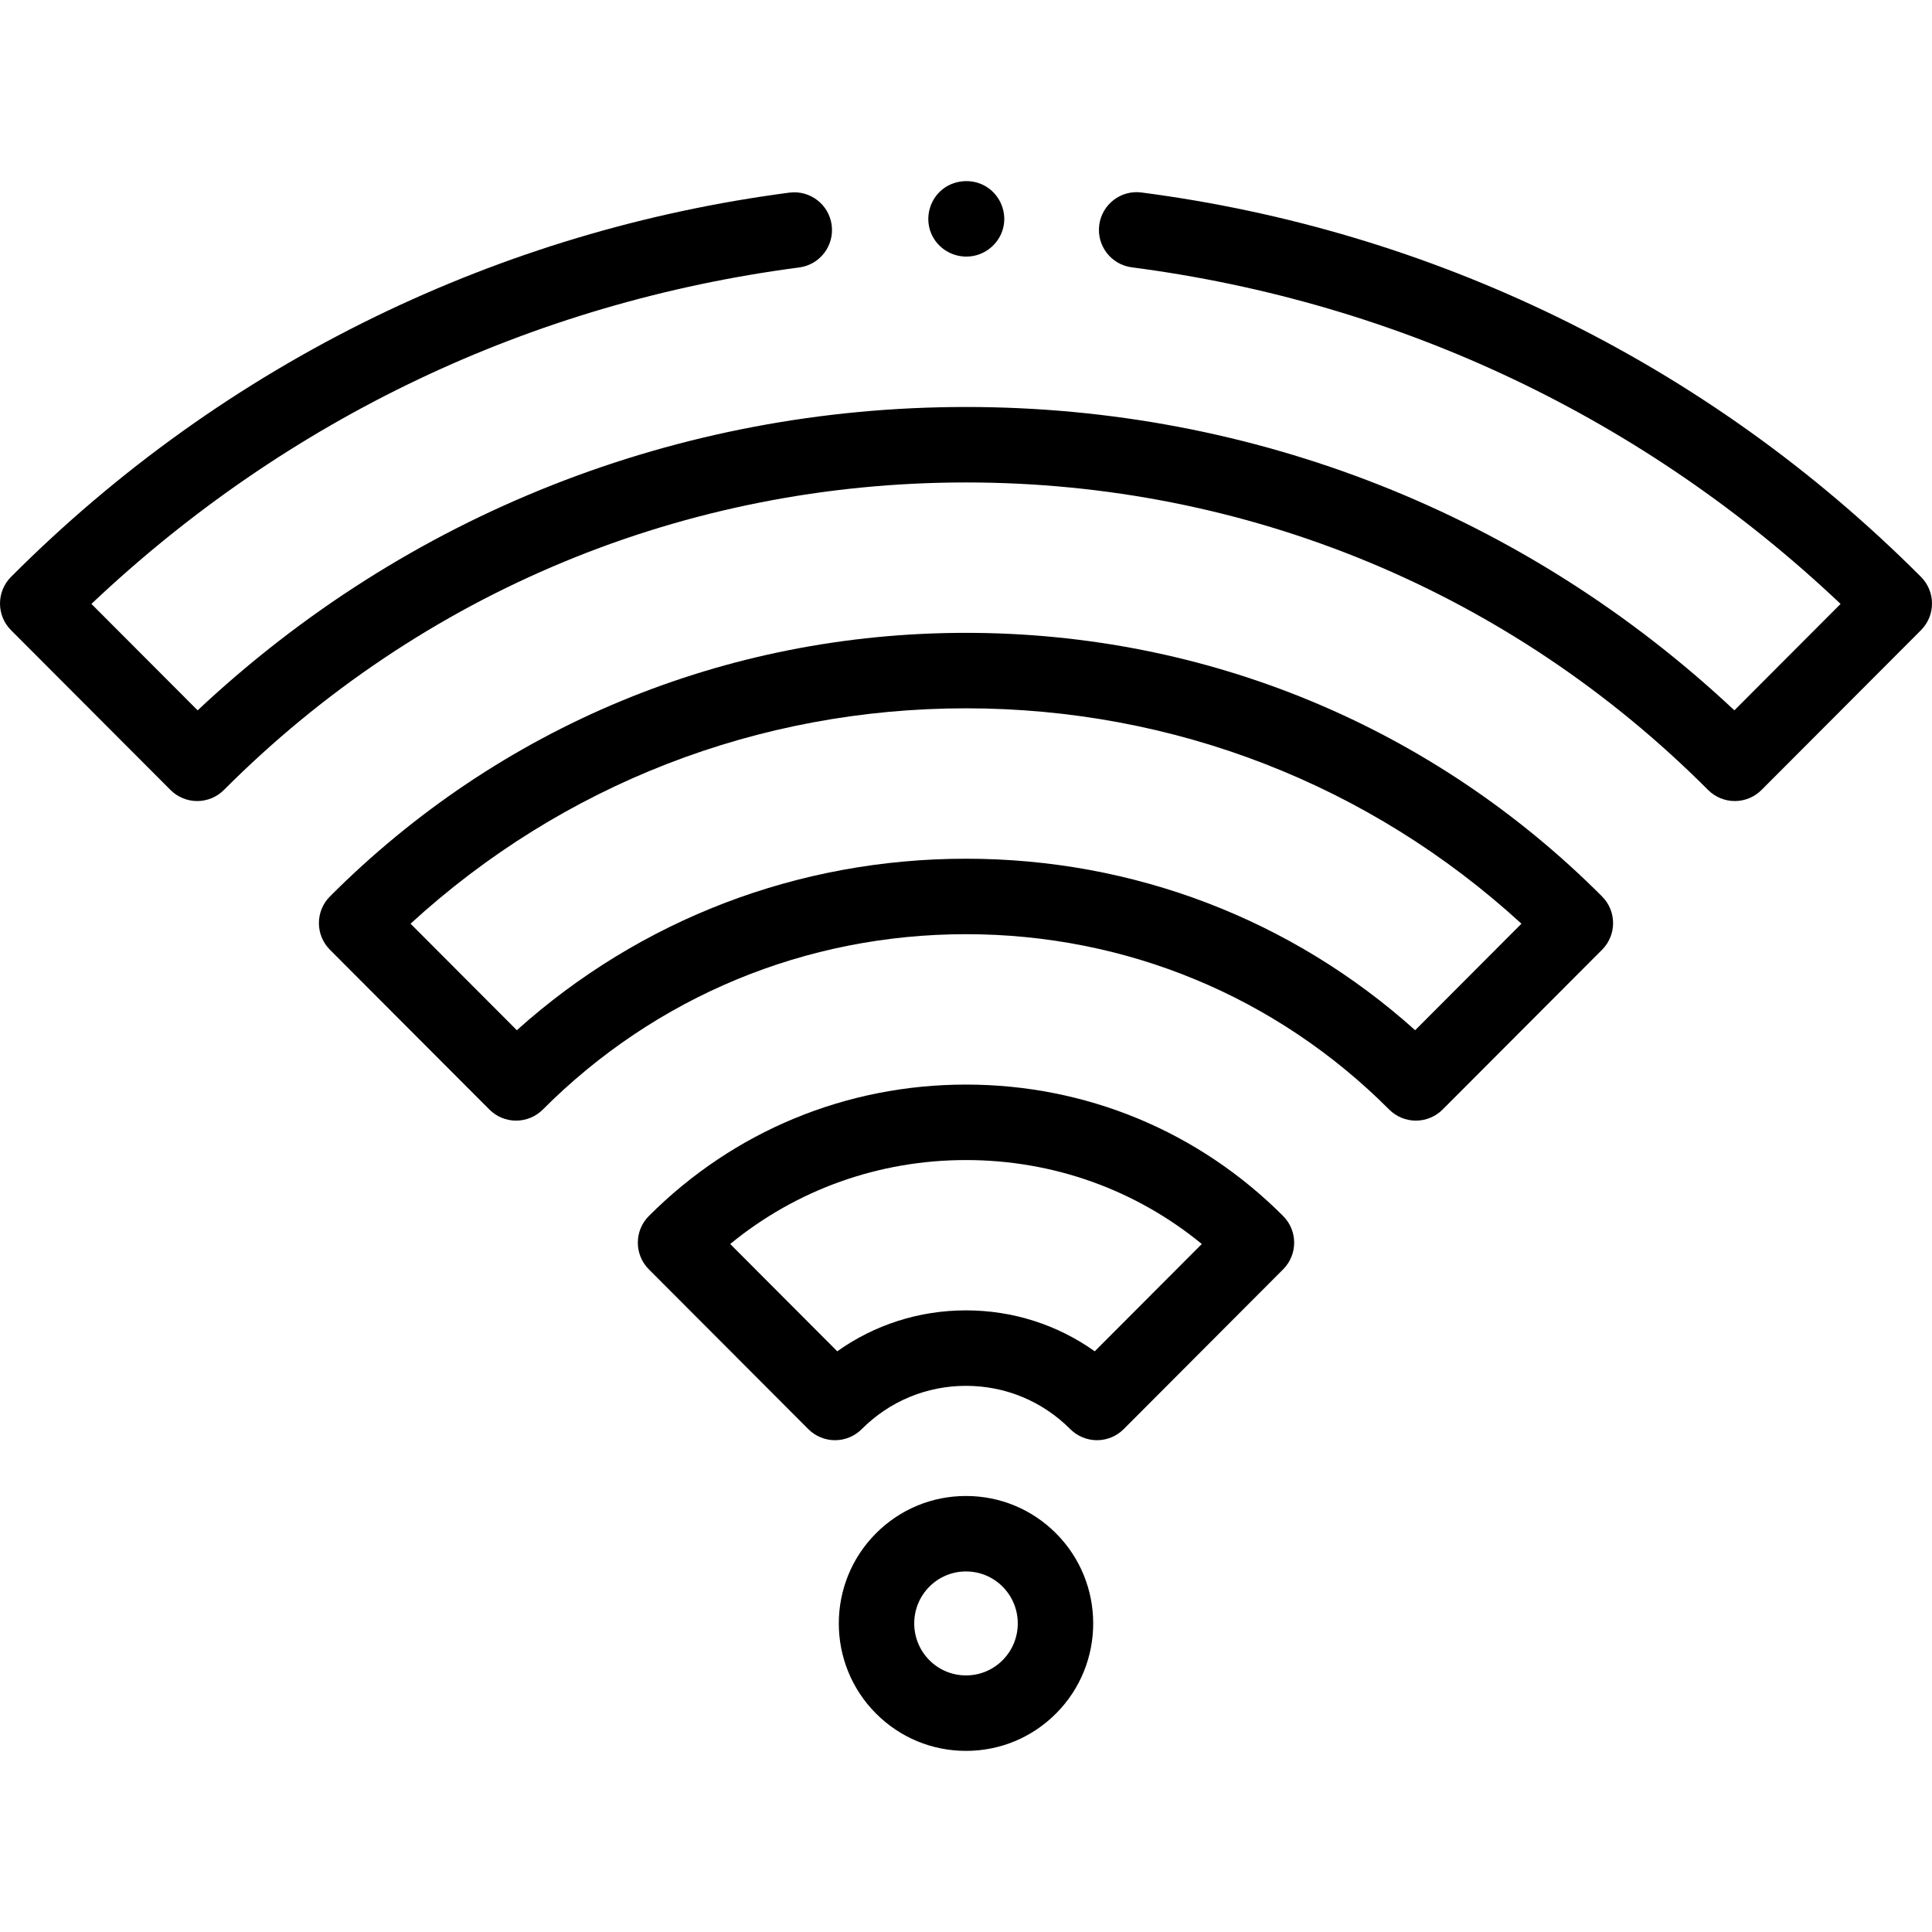
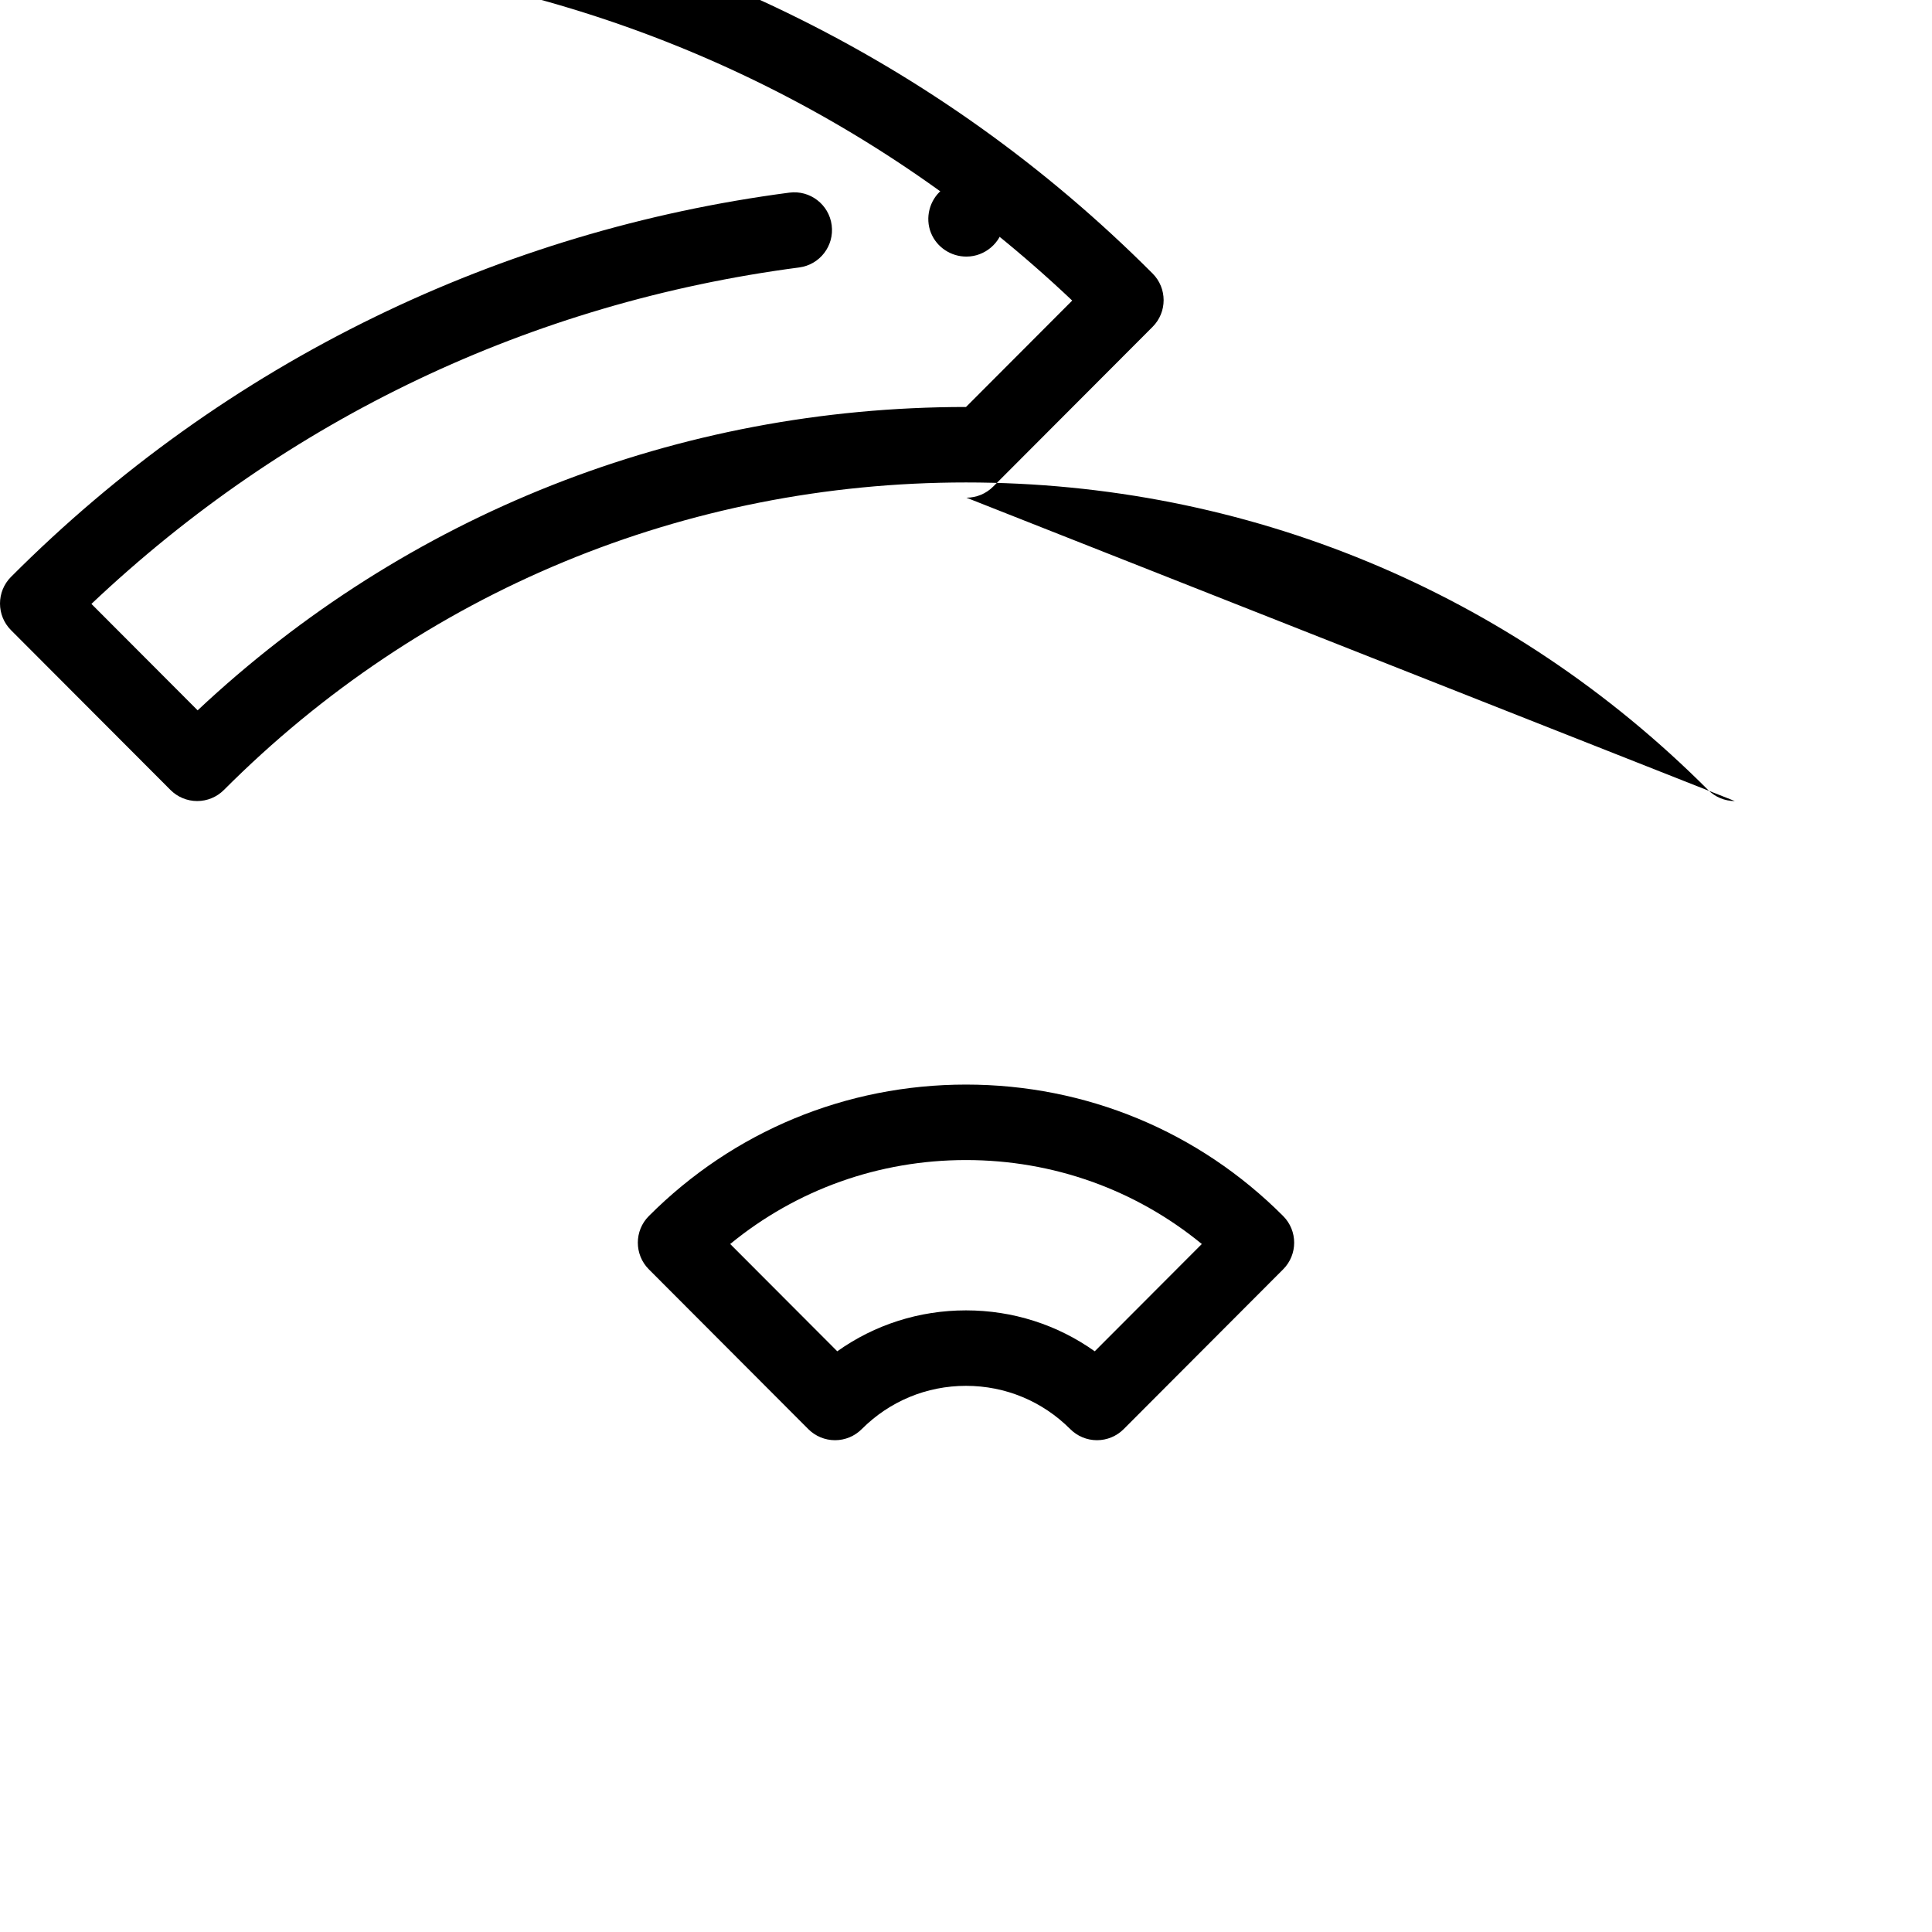
<svg xmlns="http://www.w3.org/2000/svg" id="Capa_1" height="512" viewBox="0 0 511.999 511.999" width="512">
  <g>
    <g>
      <path d="m256.148 67.996c-4.106.035-7.909-2.465-9.438-6.291-1.591-3.98-.397-8.653 2.891-11.394 3.138-2.616 7.742-3.055 11.327-1.099 3.706 2.021 5.776 6.268 5.084 10.433-.789 4.762-5.041 8.351-9.864 8.351z" />
      <path d="m290.71 381.668c-2.656 0-5.202-1.057-7.078-2.936-7.382-7.396-17.195-11.471-27.632-11.471s-20.25 4.073-27.633 11.471c-1.876 1.88-4.423 2.936-7.078 2.936-2.656 0-5.202-1.057-7.078-2.936l-42.258-42.346c-3.895-3.903-3.895-10.224 0-14.127 22.416-22.463 52.265-34.834 84.047-34.834s61.631 12.371 84.047 34.834c3.896 3.903 3.896 10.224 0 14.127l-42.259 42.346c-1.876 1.88-4.423 2.936-7.078 2.936zm-97.201-51.995 28.374 28.433c9.906-7.046 21.721-10.845 34.117-10.845h.001c12.396 0 24.209 3.798 34.115 10.845l28.375-28.433c-17.576-14.412-39.419-22.248-62.491-22.248s-44.915 7.836-62.491 22.248z" />
-       <path d="m375.226 296.977c-2.655 0-5.202-1.057-7.078-2.937-29.906-29.968-69.735-46.472-112.148-46.472s-82.242 16.504-112.148 46.472c-1.876 1.88-4.423 2.937-7.078 2.937-2.656 0-5.202-1.057-7.078-2.937l-42.258-42.346c-3.896-3.903-3.896-10.224 0-14.127 44.953-45.047 104.818-69.857 168.562-69.857s123.608 24.81 168.563 69.857c3.896 3.903 3.896 10.224 0 14.127l-42.258 42.346c-1.877 1.88-4.422 2.937-7.079 2.937zm-119.226-69.408c44.402 0 86.294 16.066 119.032 45.446l28.167-28.226c-40.262-36.884-92.147-57.079-147.199-57.079s-106.938 20.194-147.199 57.079l28.167 28.226c32.738-29.38 74.629-45.446 119.032-45.446z" />
-       <path d="m459.742 212.286c-2.655 0-5.202-1.057-7.078-2.936-52.445-52.554-122.288-81.496-196.664-81.496s-144.219 28.942-196.664 81.496c-1.876 1.88-4.423 2.936-7.078 2.936-2.656 0-5.202-1.057-7.078-2.936l-42.258-42.346c-3.895-3.903-3.895-10.224 0-14.127 28.307-28.366 60.784-51.563 96.529-68.946 34.546-16.8 71.468-27.862 109.739-32.881 5.48-.714 10.496 3.14 11.215 8.615.718 5.476-3.139 10.497-8.615 11.215-71.053 9.316-135.691 40.084-187.561 89.162l28.146 28.204c55.339-51.923 127.253-80.392 203.626-80.392s148.287 28.47 203.626 80.392l28.146-28.204c-51.941-49.147-116.676-79.927-187.838-89.198-5.477-.713-9.338-5.731-8.624-11.208.713-5.477 5.731-9.348 11.208-8.624 38.325 4.993 75.3 16.047 109.896 32.854 35.799 17.391 68.321 40.609 96.664 69.012 3.896 3.903 3.896 10.224 0 14.127l-42.259 42.345c-1.876 1.88-4.422 2.936-7.078 2.936z" />
-       <path d="m256 464c-9.012 0-17.483-3.516-23.855-9.898-13.139-13.166-13.138-34.587 0-47.752 6.37-6.384 14.842-9.899 23.855-9.899s17.484 3.516 23.854 9.9c13.138 13.164 13.139 34.585 0 47.75-6.371 6.384-14.843 9.899-23.854 9.899zm0-47.55c-3.662 0-7.106 1.431-9.698 4.027-5.363 5.375-5.363 14.121 0 19.496 2.592 2.597 6.036 4.026 9.698 4.026s7.106-1.43 9.698-4.027c5.363-5.374 5.363-14.12 0-19.494 0-.001 0-.001 0-.001-2.592-2.596-6.036-4.027-9.698-4.027z" />
+       <path d="m459.742 212.286c-2.655 0-5.202-1.057-7.078-2.936-52.445-52.554-122.288-81.496-196.664-81.496s-144.219 28.942-196.664 81.496c-1.876 1.88-4.423 2.936-7.078 2.936-2.656 0-5.202-1.057-7.078-2.936l-42.258-42.346c-3.895-3.903-3.895-10.224 0-14.127 28.307-28.366 60.784-51.563 96.529-68.946 34.546-16.8 71.468-27.862 109.739-32.881 5.48-.714 10.496 3.14 11.215 8.615.718 5.476-3.139 10.497-8.615 11.215-71.053 9.316-135.691 40.084-187.561 89.162l28.146 28.204c55.339-51.923 127.253-80.392 203.626-80.392l28.146-28.204c-51.941-49.147-116.676-79.927-187.838-89.198-5.477-.713-9.338-5.731-8.624-11.208.713-5.477 5.731-9.348 11.208-8.624 38.325 4.993 75.3 16.047 109.896 32.854 35.799 17.391 68.321 40.609 96.664 69.012 3.896 3.903 3.896 10.224 0 14.127l-42.259 42.345c-1.876 1.88-4.422 2.936-7.078 2.936z" />
    </g>
  </g>
</svg>